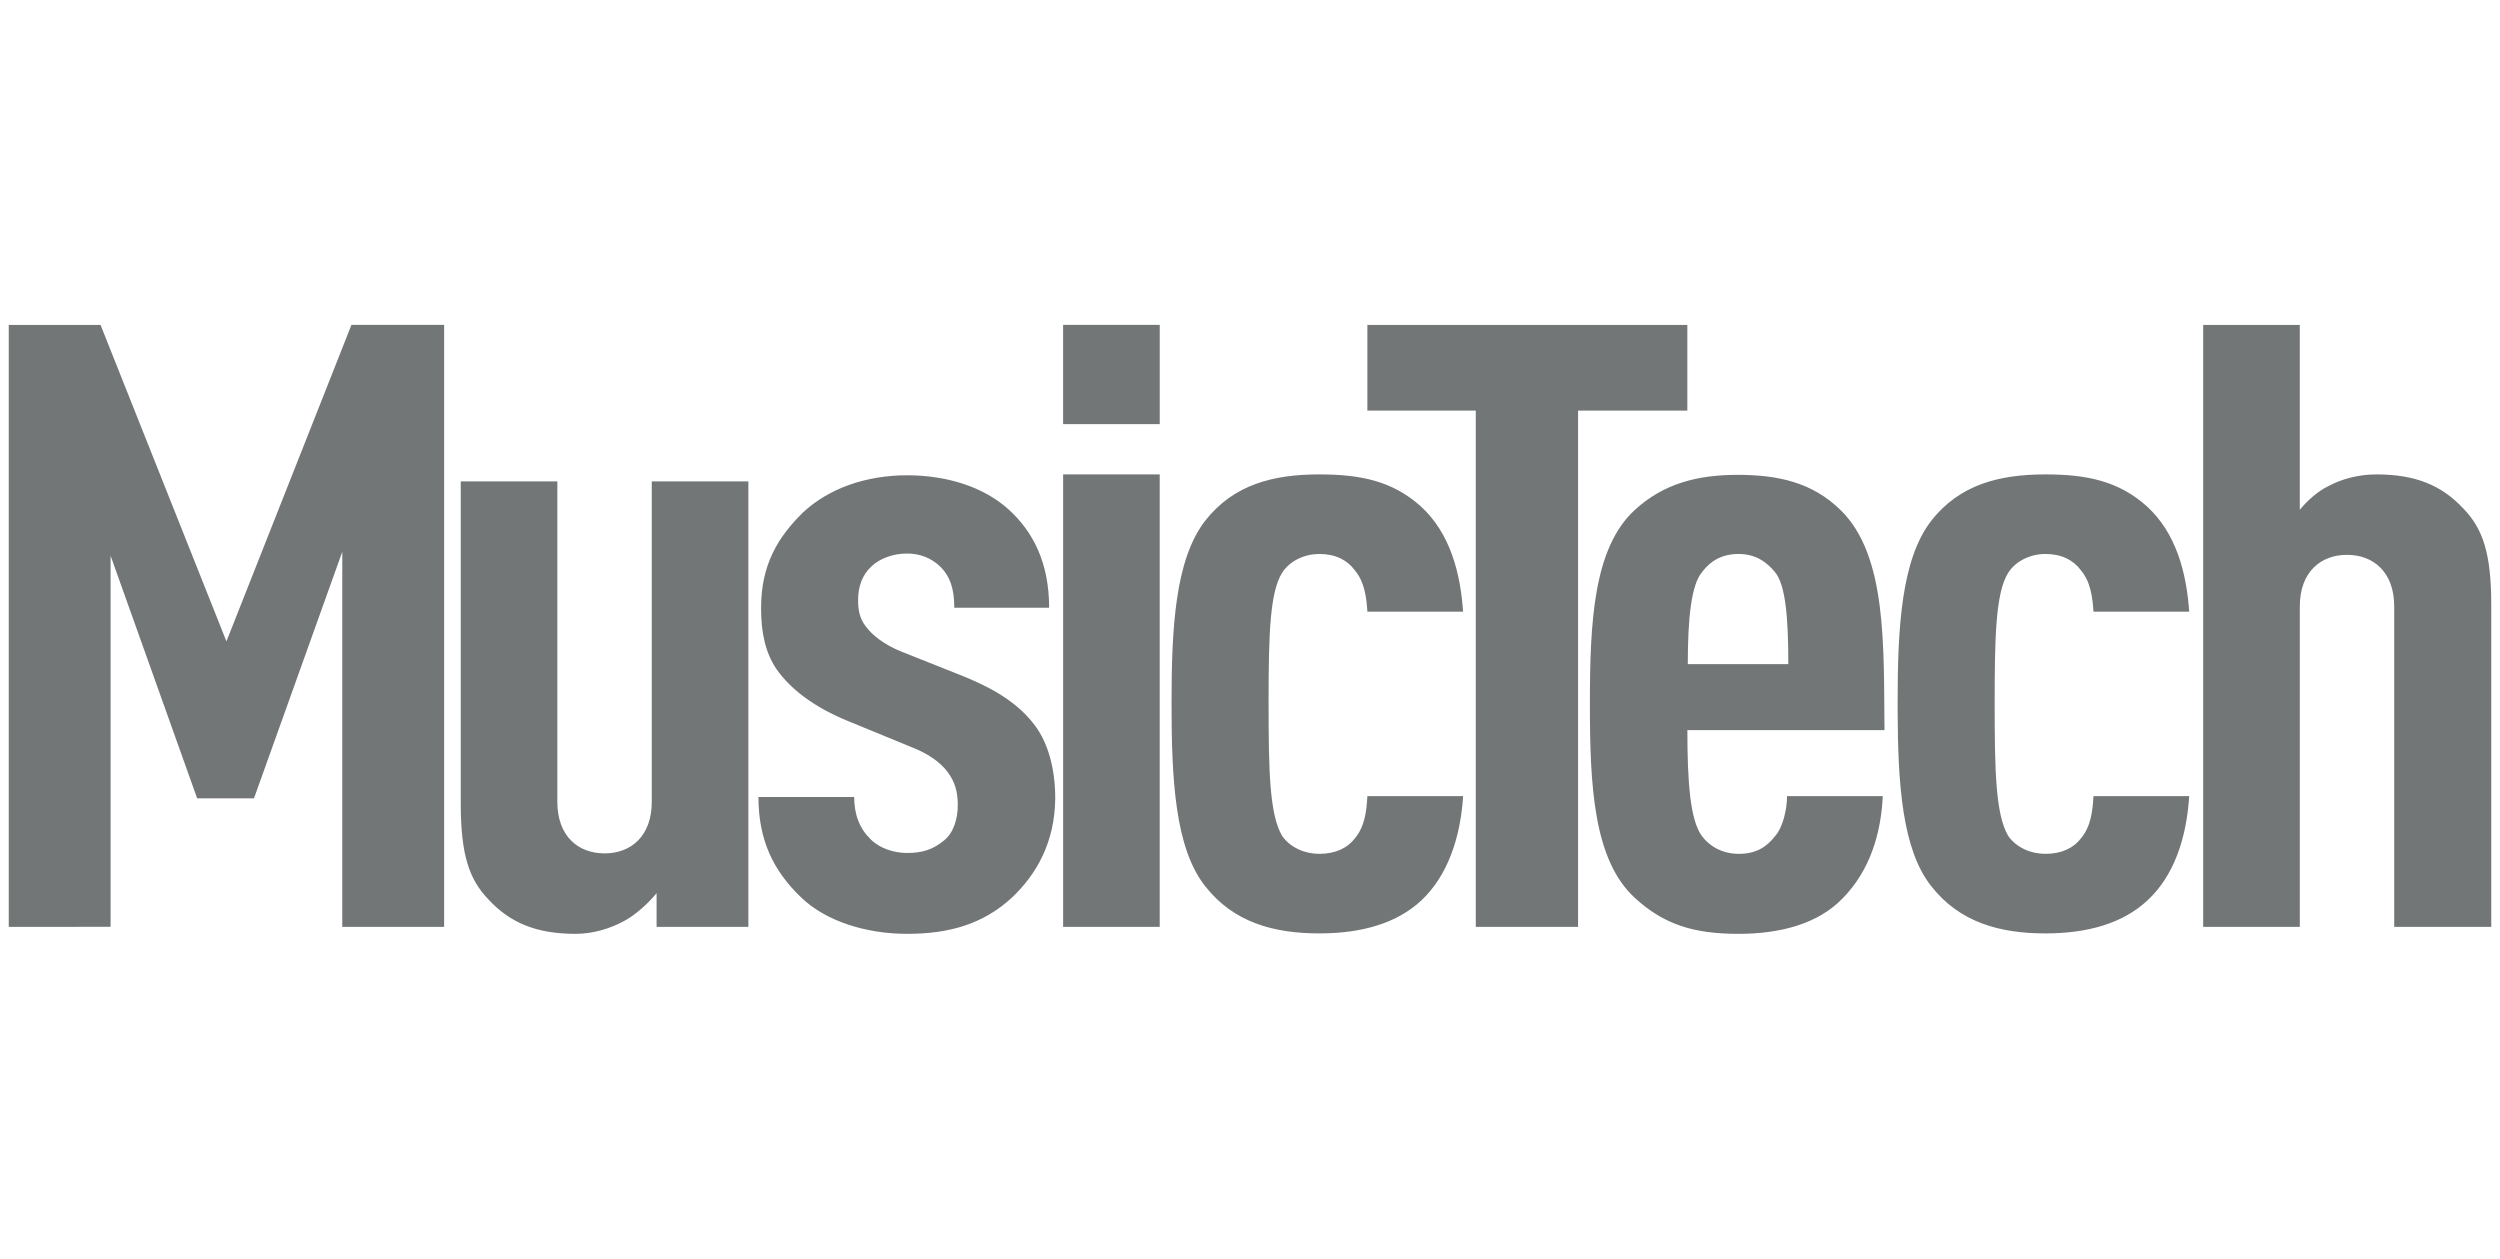
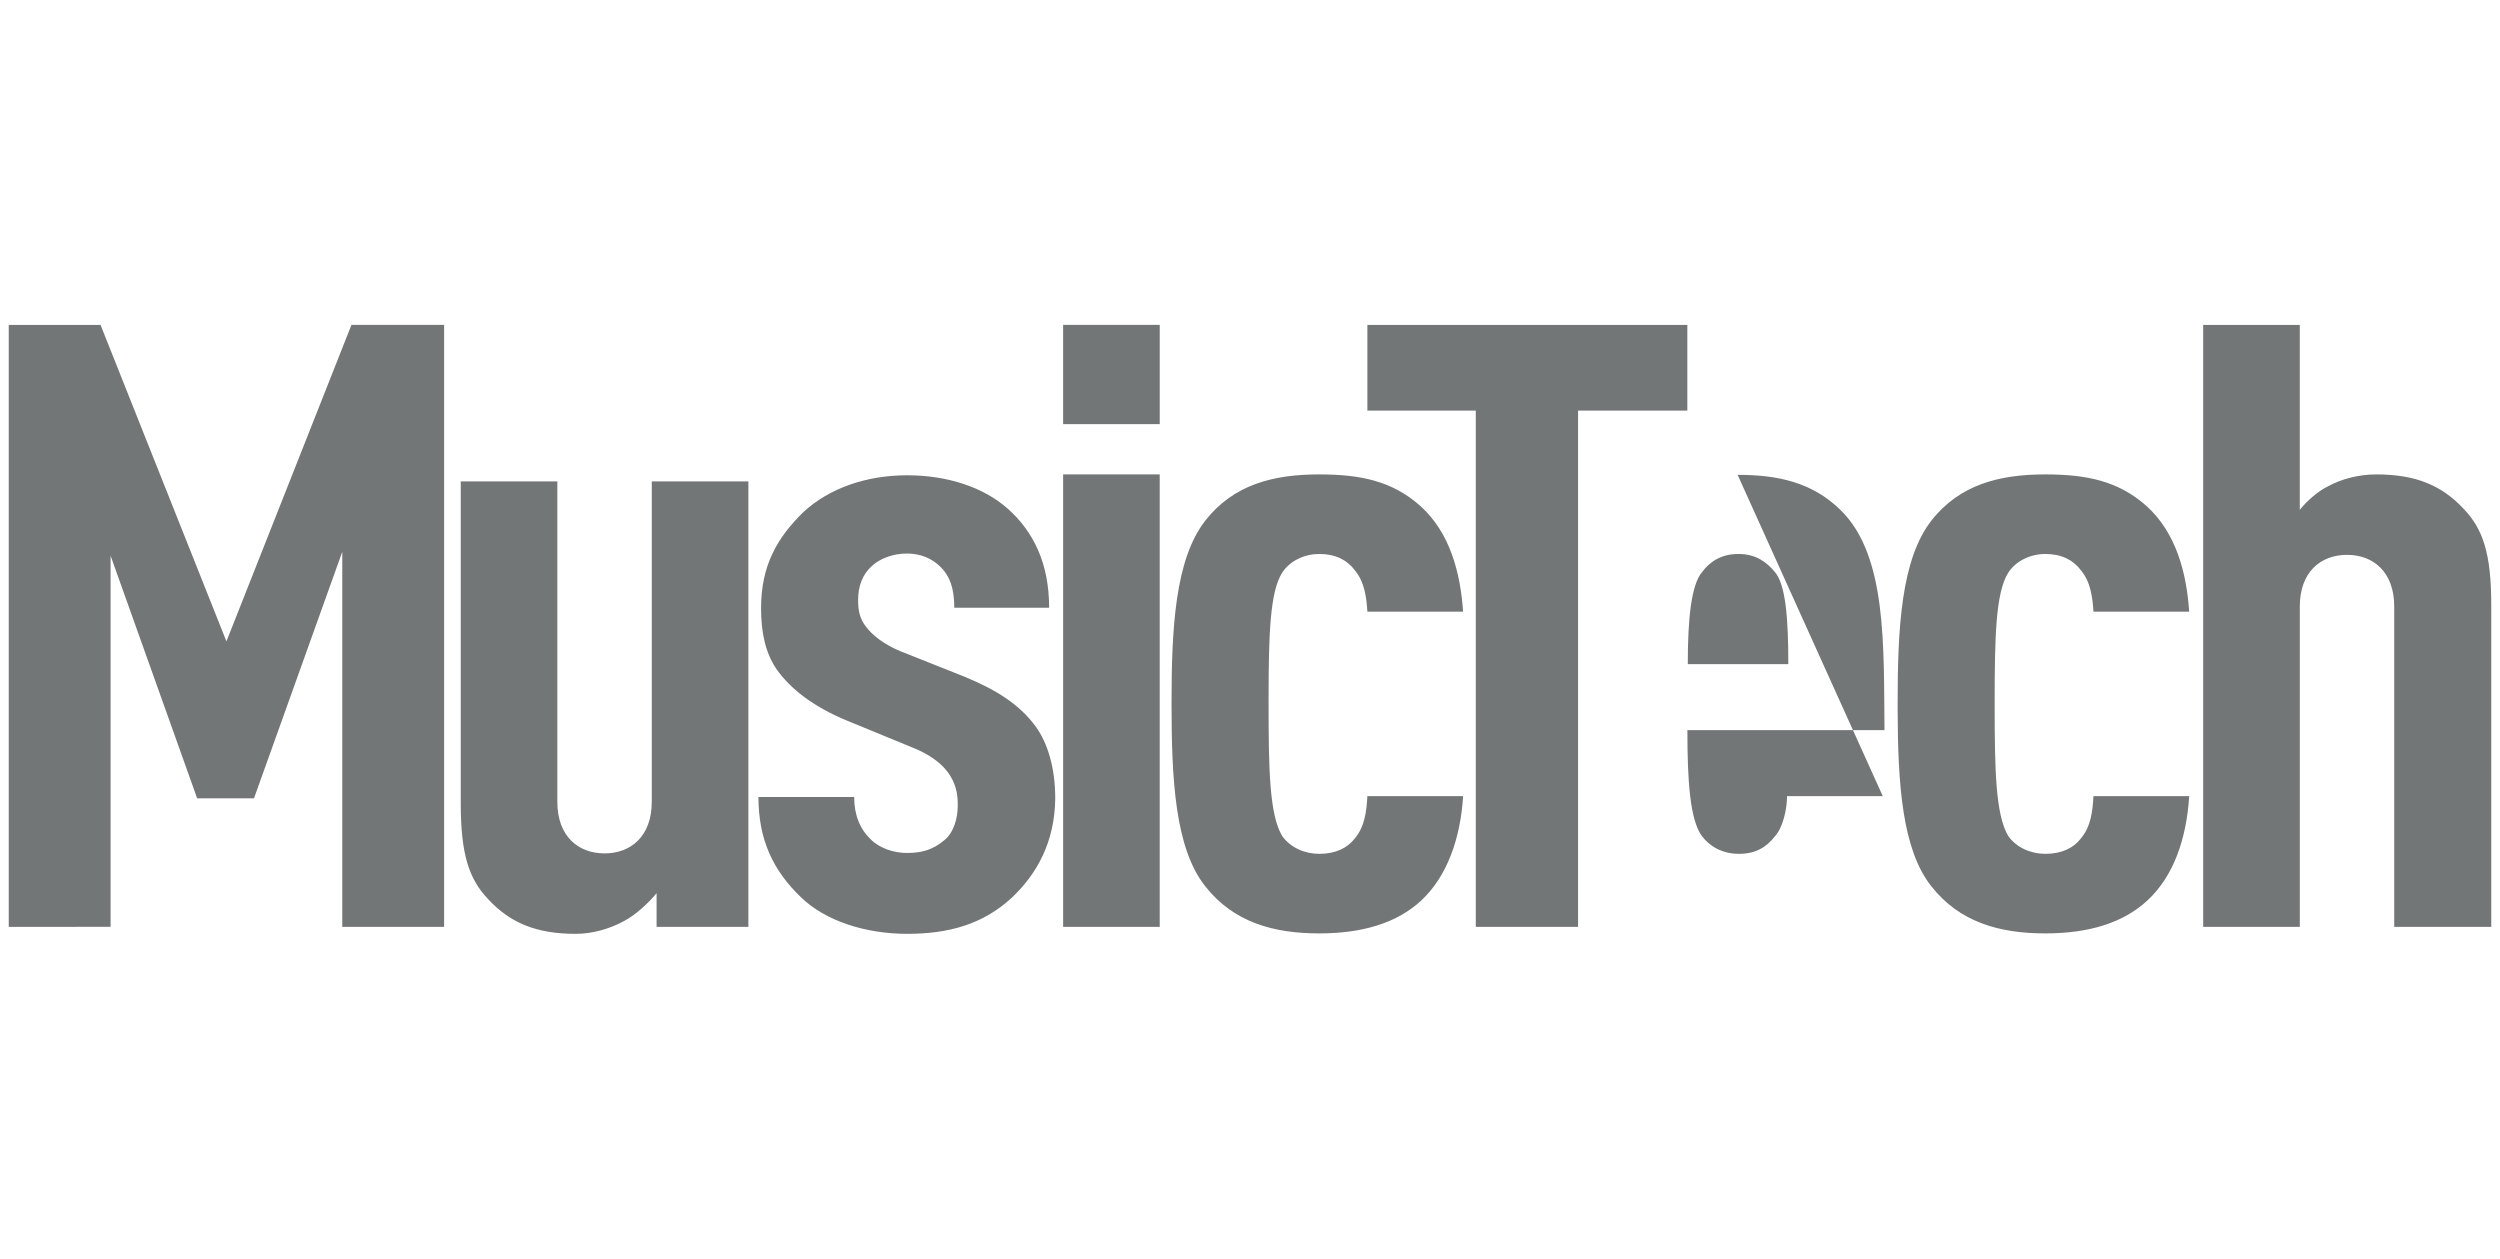
<svg xmlns="http://www.w3.org/2000/svg" width="143" height="72">
-   <path fill="#727677" fill-rule="evenodd" d="M31.88 27.536v18.328c0 1.976 1.2 2.95 2.701 2.95 1.5 0 2.7-.974 2.7-2.95V27.536h5.526v25.48h-5.25V51.09c-.476.575-1.2 1.25-1.876 1.6-.775.426-1.775.726-2.75.726-2.25 0-3.751-.626-5.001-1.976-1.1-1.15-1.575-2.55-1.575-5.5V27.535h5.526zm20.004-.35c2.3 0 4.376.675 5.776 1.925 1.45 1.3 2.35 3.1 2.35 5.651h-5.425c0-1.1-.25-1.8-.776-2.325-.525-.525-1.2-.775-1.925-.775-.825 0-1.575.3-2.025.725-.525.475-.775 1.15-.775 1.925 0 .625.1 1.075.425 1.5.375.526 1.1 1.076 2.025 1.45l3.65 1.451c1.876.775 3.126 1.6 4.026 2.8.725.976 1.15 2.426 1.15 4.151-.024 2.526-1.075 4.351-2.475 5.676-1.675 1.55-3.65 2.076-6.001 2.076-2.35 0-4.65-.726-6.051-2.076-1.625-1.55-2.45-3.325-2.45-5.75h5.476c0 1.024.325 1.825.95 2.425.525.525 1.35.775 2.075.775.875 0 1.5-.2 2.125-.725.526-.425.776-1.2.776-2.026 0-.725-.15-1.3-.576-1.875-.425-.575-1.15-1.075-2.125-1.45l-3.65-1.5c-1.876-.776-3.226-1.8-4.026-2.951-.625-.925-.875-2.075-.875-3.476 0-2.475.95-4.05 2.4-5.476 1.5-1.4 3.65-2.125 5.951-2.125zm47.508-.025c2.3 0 4.276.425 5.901 2.025 2.65 2.6 2.45 7.777 2.5 12.578H96.518c0 2.9.15 5.125.825 6.05.425.576 1.15 1.026 2.125 1.026.95 0 1.576-.375 2.076-1.025.425-.476.675-1.5.675-2.276h5.476c-.1 2.126-.725 4.25-2.3 5.851-1.4 1.45-3.551 2.026-5.952 2.026-2.55 0-4.275-.526-5.95-2.076-2.351-2.175-2.551-6.426-2.551-11.077 0-4.65.2-8.901 2.55-11.077 1.676-1.55 3.651-2.025 5.901-2.025zm-23.929-.025c2.35 0 4.176.375 5.776 1.8 1.726 1.55 2.3 3.876 2.45 6.051h-5.475c-.05-.775-.15-1.7-.725-2.375-.426-.575-1.1-.925-2.026-.925-.825 0-1.675.375-2.125 1.075-.7 1.11-.77 3.543-.775 7.101v.4c0 3.776.05 6.326.775 7.552.475.675 1.3 1.025 2.125 1.025.95 0 1.625-.35 2.026-.875.575-.676.675-1.55.725-2.426h5.476c-.15 2.4-.9 4.576-2.4 5.976-1.401 1.3-3.401 1.876-5.827 1.876-2.6 0-4.9-.626-6.526-2.7-1.725-2.176-1.925-6.102-1.925-10.453 0-4.3.2-8.226 1.925-10.452 1.625-2.075 3.9-2.65 6.526-2.65zm41.533 0c2.35 0 4.175.375 5.776 1.8 1.725 1.55 2.3 3.876 2.45 6.051h-5.476c-.05-.775-.15-1.7-.725-2.375-.425-.575-1.1-.925-2.025-.925-.826 0-1.676.375-2.126 1.075-.725 1.15-.775 3.726-.775 7.501 0 3.776.05 6.326.775 7.552.475.675 1.3 1.025 2.126 1.025.95 0 1.625-.35 2.025-.875.575-.676.675-1.55.725-2.426h5.476c-.15 2.4-.875 4.576-2.4 5.976-1.4 1.3-3.401 1.876-5.826 1.876-2.6 0-4.901-.626-6.527-2.7-1.67-2.106-1.91-5.85-1.924-10.033l-.001-.42c0-4.3.2-8.226 1.925-10.452 1.626-2.075 3.901-2.65 6.527-2.65zm-50.66 0v25.88h-5.525v-25.88h5.526zm30.18-8.552v4.901h-6.25v29.53h-5.851v-29.53h-6.201v-4.9h18.303zm35.032 0v10.577c.425-.525 1.05-1.075 1.625-1.35.775-.425 1.776-.675 2.75-.675 2.251 0 3.752.625 5.002 1.975 1.1 1.15 1.575 2.55 1.575 5.501v18.403h-5.551V34.687c0-1.975-1.2-2.95-2.7-2.95-1.5 0-2.7.975-2.7 2.95v18.328h-5.527v-34.43h5.526zm-125.797 0l7.201 18.102 7.151-18.102h5.301v34.431h-5.826V31.562l-5.05 14.102h-3.251L6.326 31.787v21.228H.5v-34.43h5.25zm93.691 13.103c-.975 0-1.625.425-2.075 1.025-.625.725-.825 2.65-.825 5.276h5.75c0-2.626-.15-4.551-.774-5.276-.475-.575-1.1-1.025-2.076-1.025zM66.337 18.584v5.676H60.81v-5.676h5.526z" />
+   <path fill="#727677" fill-rule="evenodd" d="M31.88 27.536v18.328c0 1.976 1.2 2.95 2.701 2.95 1.5 0 2.7-.974 2.7-2.95V27.536h5.526v25.48h-5.25V51.09c-.476.575-1.2 1.25-1.876 1.6-.775.426-1.775.726-2.75.726-2.25 0-3.751-.626-5.001-1.976-1.1-1.15-1.575-2.55-1.575-5.5V27.535h5.526zm20.004-.35c2.3 0 4.376.675 5.776 1.925 1.45 1.3 2.35 3.1 2.35 5.651h-5.425c0-1.1-.25-1.8-.776-2.325-.525-.525-1.2-.775-1.925-.775-.825 0-1.575.3-2.025.725-.525.475-.775 1.15-.775 1.925 0 .625.1 1.075.425 1.5.375.526 1.1 1.076 2.025 1.45l3.65 1.451c1.876.775 3.126 1.6 4.026 2.8.725.976 1.15 2.426 1.15 4.151-.024 2.526-1.075 4.351-2.475 5.676-1.675 1.55-3.65 2.076-6.001 2.076-2.35 0-4.65-.726-6.051-2.076-1.625-1.55-2.45-3.325-2.45-5.75h5.476c0 1.024.325 1.825.95 2.425.525.525 1.35.775 2.075.775.875 0 1.5-.2 2.125-.725.526-.425.776-1.2.776-2.026 0-.725-.15-1.3-.576-1.875-.425-.575-1.15-1.075-2.125-1.45l-3.65-1.5c-1.876-.776-3.226-1.8-4.026-2.951-.625-.925-.875-2.075-.875-3.476 0-2.475.95-4.05 2.4-5.476 1.5-1.4 3.65-2.125 5.951-2.125zm47.508-.025c2.3 0 4.276.425 5.901 2.025 2.65 2.6 2.45 7.777 2.5 12.578H96.518c0 2.9.15 5.125.825 6.05.425.576 1.15 1.026 2.125 1.026.95 0 1.576-.375 2.076-1.025.425-.476.675-1.5.675-2.276h5.476zm-23.929-.025c2.35 0 4.176.375 5.776 1.8 1.726 1.55 2.3 3.876 2.45 6.051h-5.475c-.05-.775-.15-1.7-.725-2.375-.426-.575-1.1-.925-2.026-.925-.825 0-1.675.375-2.125 1.075-.7 1.11-.77 3.543-.775 7.101v.4c0 3.776.05 6.326.775 7.552.475.675 1.3 1.025 2.125 1.025.95 0 1.625-.35 2.026-.875.575-.676.675-1.55.725-2.426h5.476c-.15 2.4-.9 4.576-2.4 5.976-1.401 1.3-3.401 1.876-5.827 1.876-2.6 0-4.9-.626-6.526-2.7-1.725-2.176-1.925-6.102-1.925-10.453 0-4.3.2-8.226 1.925-10.452 1.625-2.075 3.9-2.65 6.526-2.65zm41.533 0c2.35 0 4.175.375 5.776 1.8 1.725 1.55 2.3 3.876 2.45 6.051h-5.476c-.05-.775-.15-1.7-.725-2.375-.425-.575-1.1-.925-2.025-.925-.826 0-1.676.375-2.126 1.075-.725 1.15-.775 3.726-.775 7.501 0 3.776.05 6.326.775 7.552.475.675 1.3 1.025 2.126 1.025.95 0 1.625-.35 2.025-.875.575-.676.675-1.55.725-2.426h5.476c-.15 2.4-.875 4.576-2.4 5.976-1.4 1.3-3.401 1.876-5.826 1.876-2.6 0-4.901-.626-6.527-2.7-1.67-2.106-1.91-5.85-1.924-10.033l-.001-.42c0-4.3.2-8.226 1.925-10.452 1.626-2.075 3.901-2.65 6.527-2.65zm-50.66 0v25.88h-5.525v-25.88h5.526zm30.18-8.552v4.901h-6.25v29.53h-5.851v-29.53h-6.201v-4.9h18.303zm35.032 0v10.577c.425-.525 1.05-1.075 1.625-1.35.775-.425 1.776-.675 2.75-.675 2.251 0 3.752.625 5.002 1.975 1.1 1.15 1.575 2.55 1.575 5.501v18.403h-5.551V34.687c0-1.975-1.2-2.95-2.7-2.95-1.5 0-2.7.975-2.7 2.95v18.328h-5.527v-34.43h5.526zm-125.797 0l7.201 18.102 7.151-18.102h5.301v34.431h-5.826V31.562l-5.05 14.102h-3.251L6.326 31.787v21.228H.5v-34.43h5.25zm93.691 13.103c-.975 0-1.625.425-2.075 1.025-.625.725-.825 2.65-.825 5.276h5.75c0-2.626-.15-4.551-.774-5.276-.475-.575-1.1-1.025-2.076-1.025zM66.337 18.584v5.676H60.81v-5.676h5.526z" />
</svg>